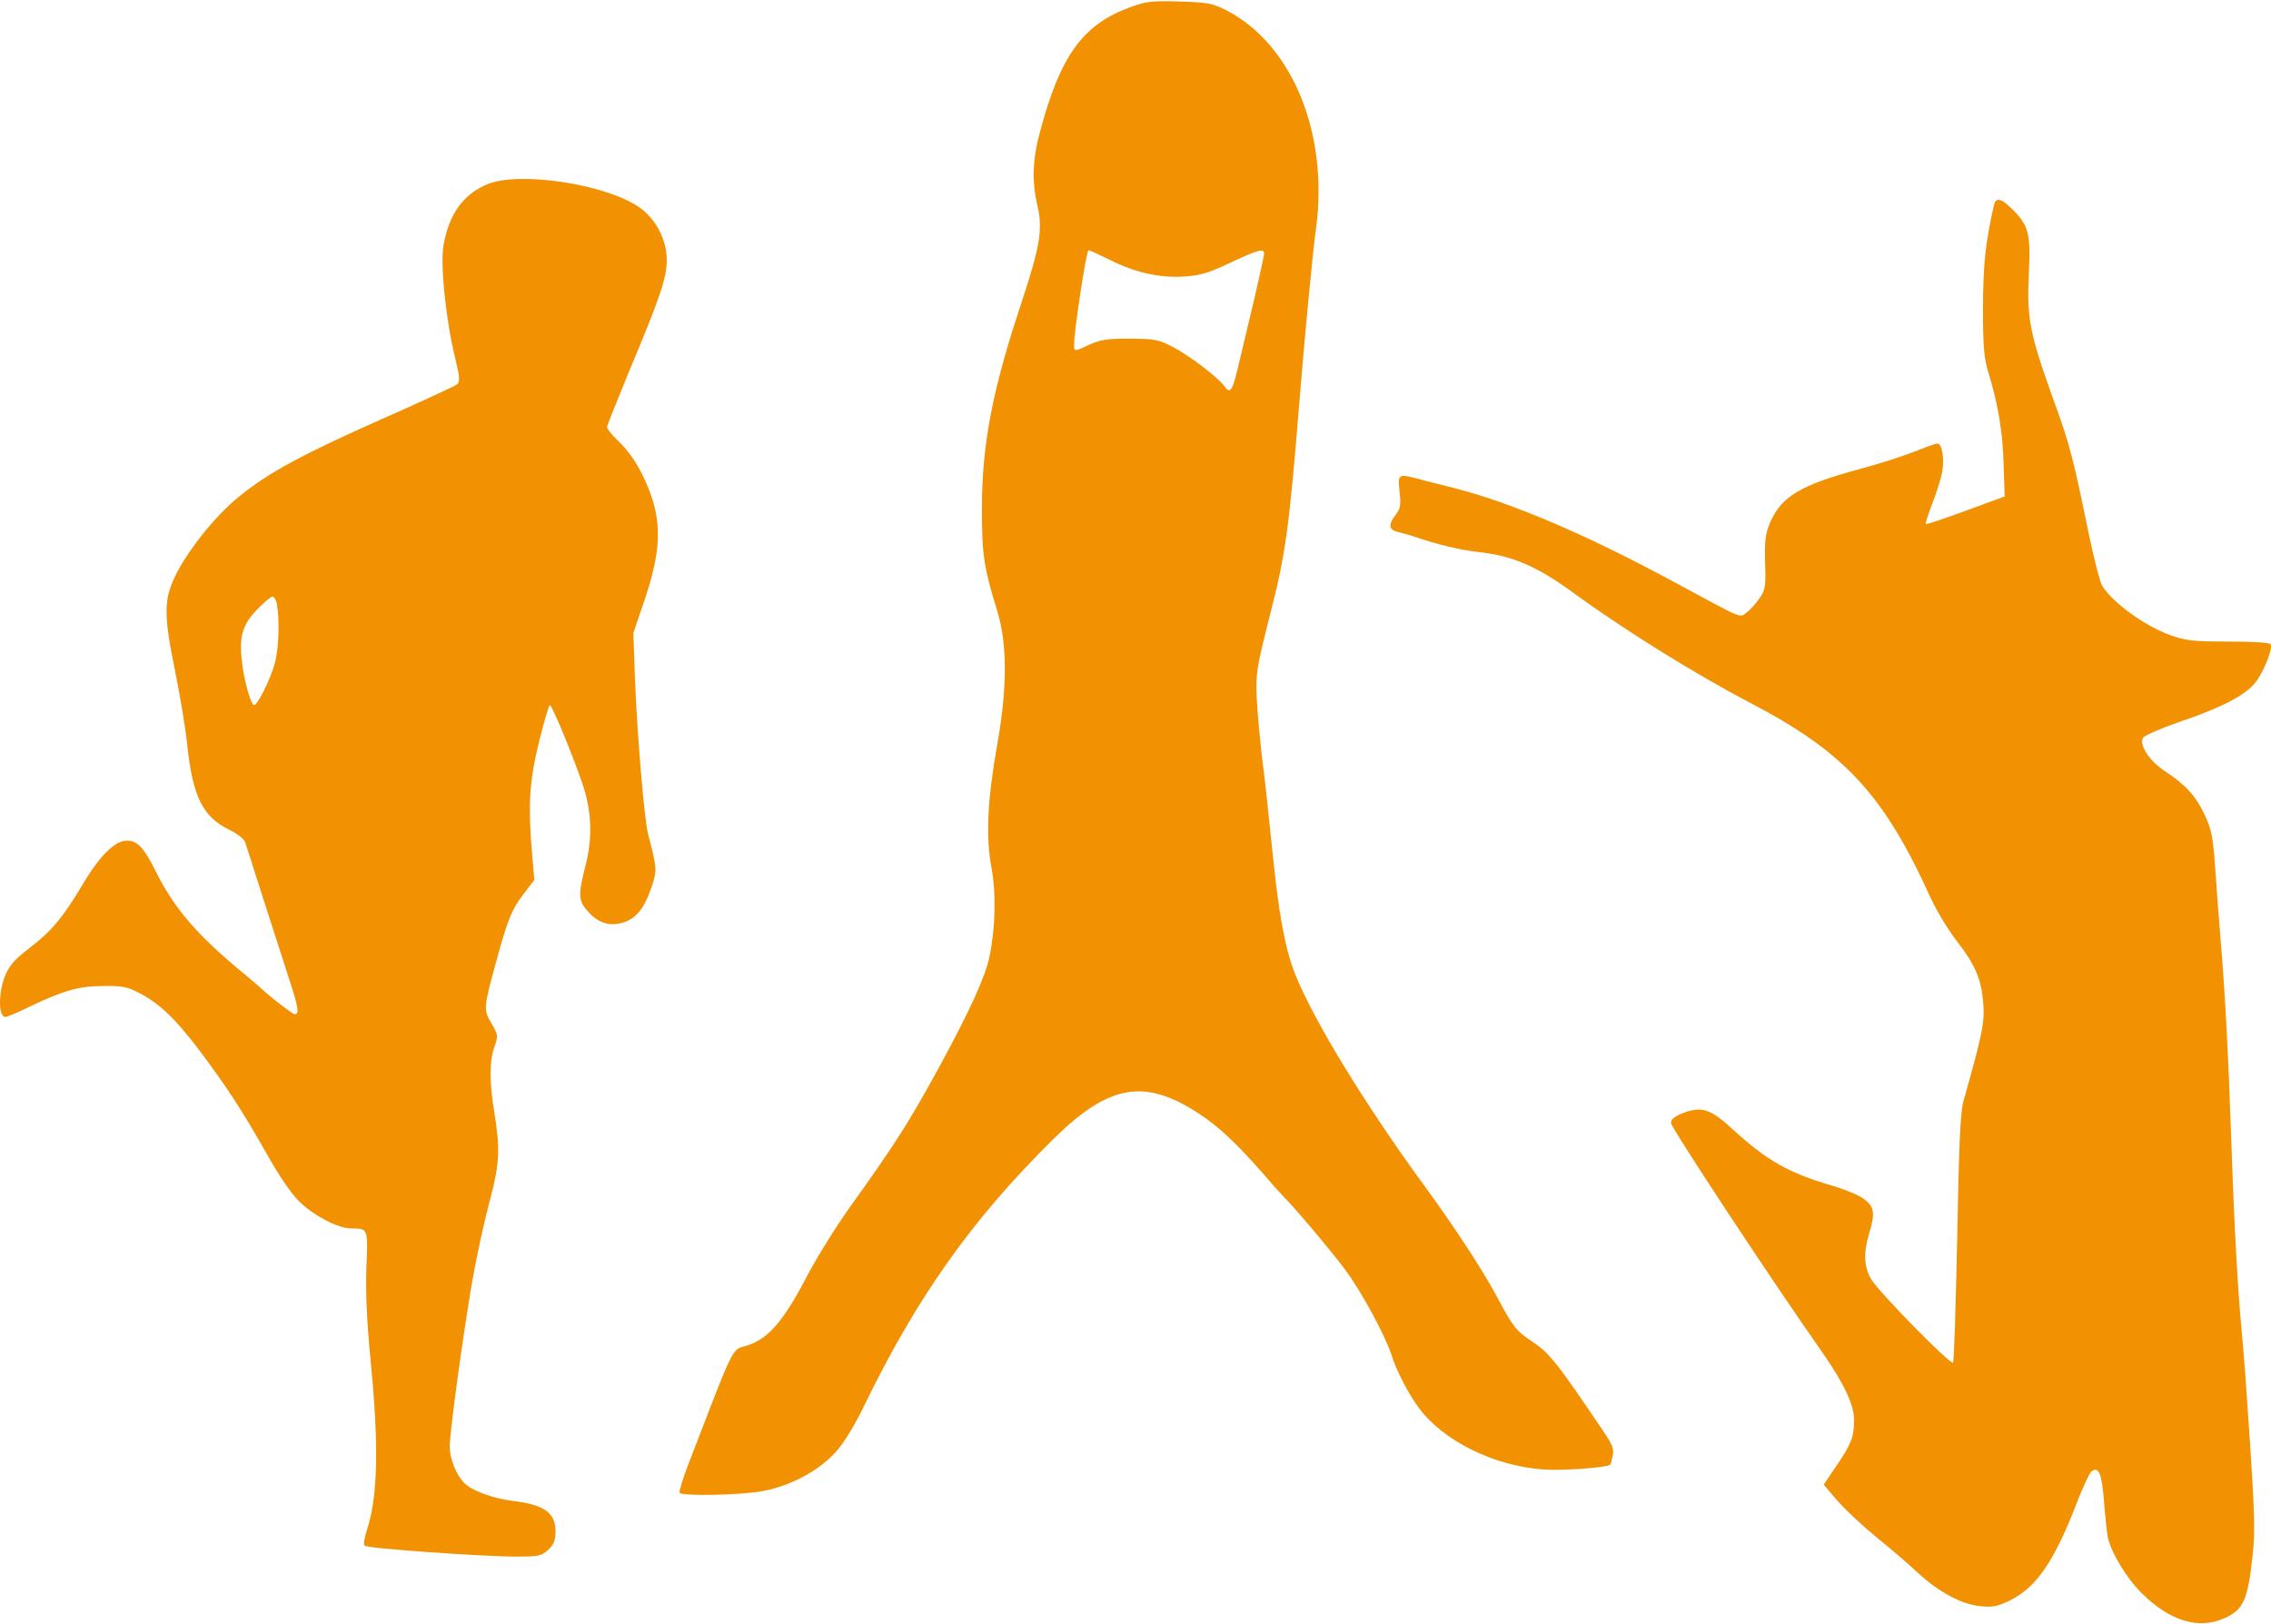
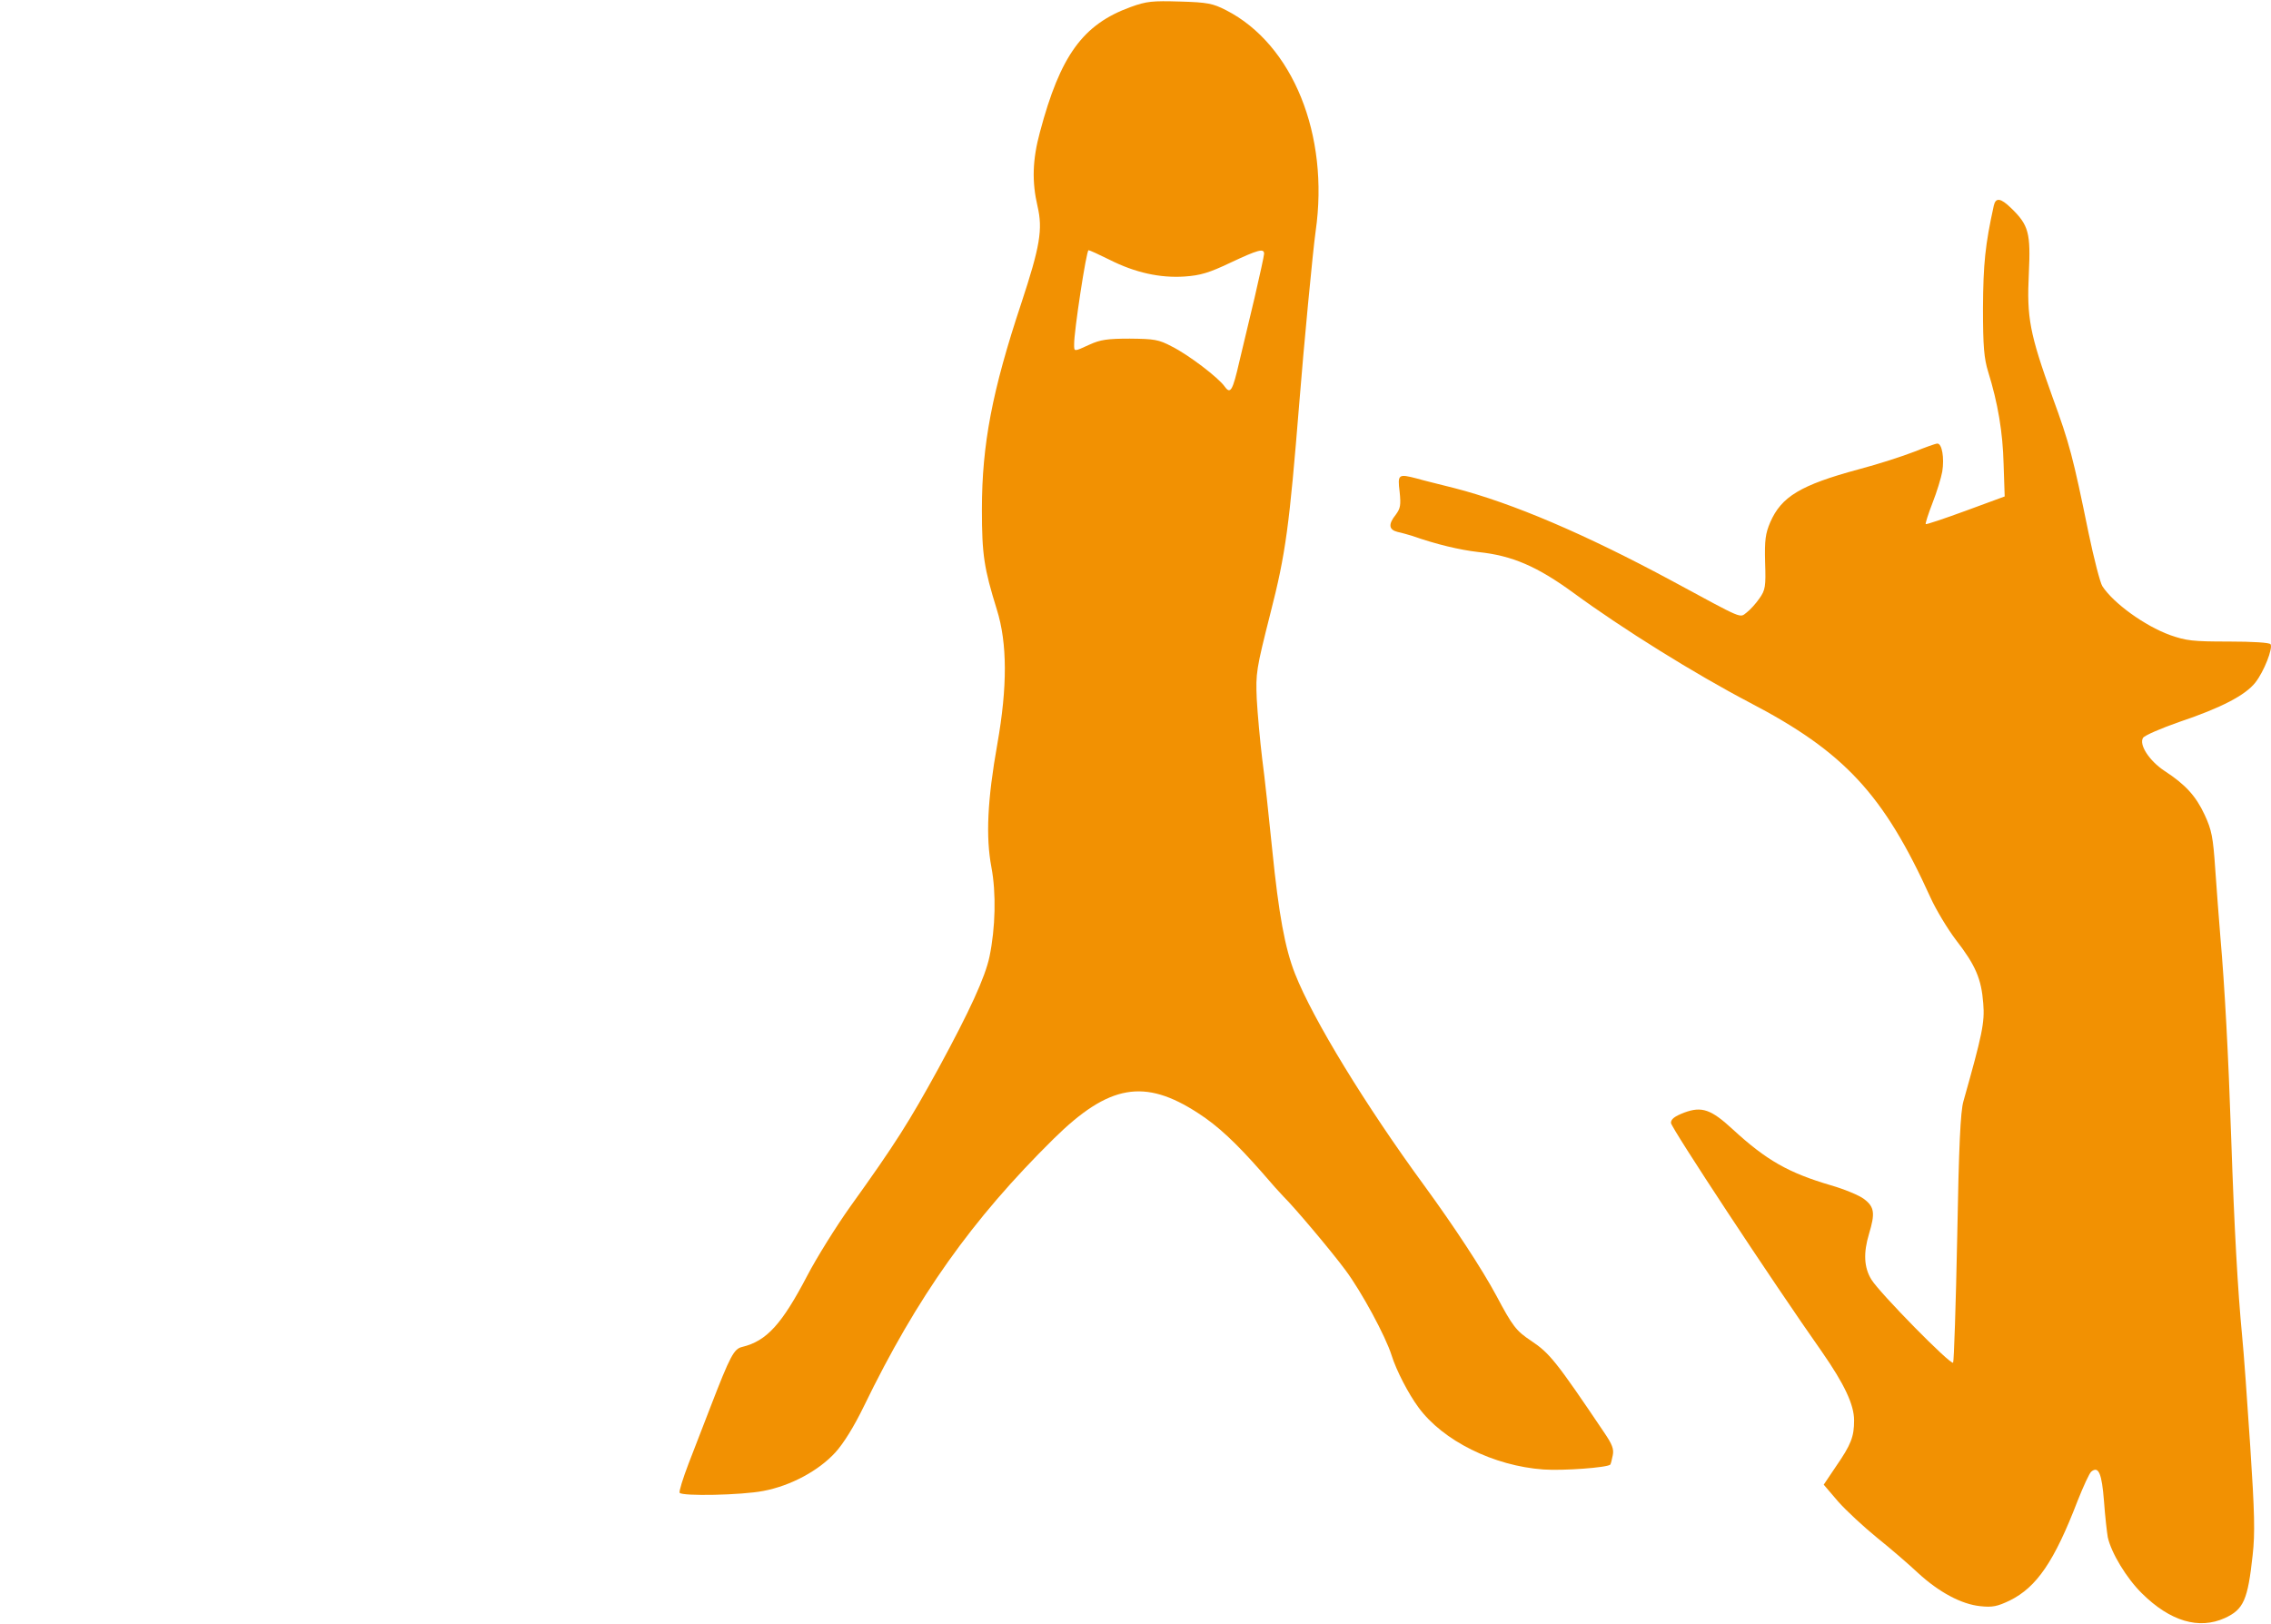
<svg xmlns="http://www.w3.org/2000/svg" width="130" height="93" viewBox="0 0 130 93" fill="none">
-   <path d="M27.916 10.54C26.518 11.114 25.695 12.263 25.384 14.064C25.198 15.182 25.524 18.365 26.068 20.554C26.316 21.563 26.332 21.827 26.176 21.998C26.068 22.091 24.126 22.992 21.874 23.985C17.323 26.004 15.335 27.075 13.673 28.441C12.307 29.544 10.707 31.562 10.008 33.022C9.371 34.372 9.371 35.242 10.039 38.502C10.303 39.822 10.614 41.639 10.707 42.539C11.017 45.582 11.592 46.762 13.13 47.507C13.58 47.725 13.969 48.035 14.031 48.206C14.139 48.563 16.096 54.649 16.655 56.373C17.075 57.677 17.137 58.065 16.873 58.065C16.749 58.065 15.32 56.963 14.869 56.512C14.823 56.466 14.372 56.093 13.86 55.658C11.266 53.516 9.961 51.994 8.905 49.867C8.222 48.501 7.865 48.128 7.259 48.128C6.575 48.128 5.69 48.998 4.681 50.721C3.609 52.507 2.972 53.267 1.9 54.106C0.844 54.929 0.673 55.115 0.378 55.674C-0.088 56.59 -0.134 58.22 0.301 58.22C0.409 58.22 1.046 57.956 1.73 57.615C3.655 56.699 4.541 56.45 5.939 56.45C7.01 56.435 7.305 56.497 8.004 56.87C9.138 57.459 10.039 58.329 11.375 60.083C12.943 62.164 13.86 63.577 15.226 65.983C15.972 67.319 16.671 68.343 17.152 68.809C17.991 69.616 19.358 70.331 20.104 70.331C21.066 70.331 21.066 70.3 20.973 72.551C20.927 73.995 20.989 75.594 21.222 77.969C21.703 82.891 21.626 85.795 20.973 87.689C20.849 88.077 20.802 88.434 20.88 88.496C21.035 88.651 27.667 89.117 29.547 89.117C30.836 89.117 30.991 89.086 31.38 88.729C31.706 88.418 31.799 88.186 31.799 87.658C31.799 86.618 31.162 86.152 29.391 85.934C28.211 85.795 26.968 85.329 26.549 84.879C26.099 84.397 25.741 83.497 25.741 82.798C25.741 82.224 26.254 78.233 26.767 74.989C27.093 72.815 27.543 70.626 28.087 68.545C28.599 66.62 28.63 65.735 28.304 63.732C28.009 61.947 28.009 60.767 28.304 59.928C28.522 59.307 28.522 59.245 28.133 58.593C27.667 57.786 27.667 57.755 28.428 54.96C29.081 52.584 29.298 52.056 30.013 51.125L30.587 50.38L30.479 49.138C30.215 46.126 30.292 44.759 30.851 42.492C31.131 41.328 31.426 40.365 31.473 40.365C31.597 40.365 32.684 42.989 33.305 44.759C33.864 46.374 33.942 47.895 33.523 49.526C33.072 51.296 33.103 51.591 33.709 52.243C34.315 52.91 35.06 53.081 35.884 52.74C36.52 52.46 36.971 51.839 37.344 50.644C37.608 49.805 37.608 49.697 37.095 47.74C36.878 46.886 36.474 42.073 36.35 38.89L36.256 36.235L36.816 34.59C37.841 31.624 37.918 29.963 37.126 27.976C36.645 26.78 36.101 25.911 35.309 25.165C34.998 24.87 34.75 24.544 34.75 24.451C34.75 24.358 35.325 22.93 36.008 21.268C37.81 16.968 38.167 15.912 38.167 14.887C38.167 13.723 37.546 12.527 36.583 11.86C34.657 10.54 29.764 9.794 27.916 10.54ZM15.848 34.574C16.019 35.552 15.957 37.167 15.723 38.005C15.444 38.968 14.745 40.365 14.543 40.365C14.372 40.365 13.984 39.03 13.86 37.974C13.673 36.484 13.86 35.785 14.698 34.916C15.102 34.496 15.506 34.155 15.599 34.155C15.693 34.155 15.801 34.341 15.848 34.574Z" fill="#F29102" />
  <path d="M64.734 0.398C61.985 1.392 60.696 3.177 59.531 7.556C59.096 9.155 59.066 10.412 59.392 11.81C59.702 13.13 59.531 14.123 58.46 17.368C56.798 22.367 56.208 25.442 56.208 29.168C56.208 31.776 56.332 32.537 57.062 34.897C57.668 36.822 57.668 39.337 57.093 42.582C56.518 45.812 56.425 47.908 56.751 49.647C57.031 51.122 56.984 53.125 56.642 54.77C56.394 55.95 55.509 57.876 53.738 61.136C52.045 64.226 51.253 65.483 48.69 69.054C47.836 70.25 46.733 72.035 46.221 73.013C44.761 75.808 43.891 76.771 42.493 77.112C42.012 77.221 41.81 77.594 40.66 80.575C40.303 81.506 39.744 82.95 39.418 83.789C39.092 84.642 38.859 85.388 38.905 85.465C39.045 85.667 42.431 85.605 43.705 85.357C45.258 85.062 46.858 84.208 47.821 83.152C48.286 82.64 48.877 81.693 49.451 80.513C52.496 74.24 55.648 69.8 60.324 65.188C63.477 62.083 65.511 61.726 68.586 63.729C69.72 64.459 70.745 65.421 72.221 67.098C72.764 67.735 73.324 68.356 73.463 68.495C74.085 69.101 76.228 71.647 77.02 72.719C77.936 73.945 79.319 76.507 79.66 77.594C79.924 78.448 80.623 79.798 81.198 80.575C82.596 82.484 85.5 83.928 88.358 84.13C89.508 84.208 91.993 84.022 92.179 83.851C92.21 83.804 92.272 83.571 92.319 83.323C92.397 82.966 92.288 82.686 91.822 82.003C89.073 77.92 88.7 77.469 87.659 76.771C86.79 76.196 86.588 75.932 85.656 74.178C84.832 72.641 83.217 70.188 81.54 67.89C78.185 63.31 75.156 58.357 74.131 55.748C73.556 54.289 73.199 52.348 72.826 48.638C72.64 46.806 72.392 44.461 72.252 43.436C72.128 42.412 71.988 40.875 71.941 40.021C71.879 38.53 71.91 38.328 72.718 35.13C73.603 31.683 73.805 30.131 74.38 23.02C74.628 19.883 75.156 14.325 75.312 13.238C76.104 7.726 74.007 2.541 70.186 0.584C69.425 0.196 69.13 0.134 67.546 0.088C65.962 0.041 65.635 0.072 64.734 0.398ZM63.508 14.868C64.983 15.614 66.412 15.924 67.81 15.831C68.726 15.769 69.223 15.614 70.435 15.039C72.019 14.294 72.361 14.201 72.361 14.527C72.361 14.636 72.112 15.769 71.817 17.042C71.506 18.331 71.118 19.961 70.947 20.691C70.559 22.383 70.435 22.585 70.109 22.135C69.751 21.622 68.043 20.318 67.08 19.837C66.319 19.433 66.07 19.402 64.672 19.387C63.399 19.387 62.98 19.449 62.374 19.728C61.457 20.147 61.488 20.147 61.488 19.712C61.473 19.014 62.187 14.325 62.312 14.325C62.374 14.325 62.917 14.573 63.508 14.868Z" fill="#F29102" />
  <path d="M114.134 11.763C113.637 14.014 113.528 15.116 113.513 17.631C113.513 19.852 113.575 20.519 113.808 21.28C114.367 23.081 114.647 24.742 114.693 26.559L114.755 28.422L112.519 29.245C111.292 29.695 110.267 30.037 110.236 30.006C110.205 29.975 110.376 29.431 110.624 28.795C110.873 28.158 111.121 27.351 111.183 26.994C111.307 26.217 111.168 25.395 110.904 25.395C110.795 25.395 110.205 25.612 109.583 25.86C108.947 26.109 107.518 26.575 106.399 26.869C103.06 27.77 101.973 28.438 101.336 29.897C101.057 30.549 101.01 30.922 101.041 32.195C101.088 33.577 101.057 33.779 100.715 34.26C100.513 34.555 100.187 34.912 99.985 35.067C99.566 35.378 99.892 35.518 95.729 33.266C90.743 30.58 86.565 28.795 83.242 27.941C82.387 27.724 81.424 27.491 81.114 27.397C80.042 27.118 79.996 27.149 80.12 28.158C80.198 28.919 80.166 29.105 79.902 29.462C79.452 30.021 79.499 30.332 80.011 30.456C80.244 30.503 80.601 30.611 80.819 30.673C82.232 31.17 83.552 31.481 84.624 31.605C86.565 31.807 87.994 32.428 90.06 33.934C92.918 36.03 97.018 38.576 100.156 40.222C105.576 43.048 107.828 45.47 110.515 51.401C110.826 52.084 111.478 53.171 111.96 53.807C113.094 55.267 113.42 56.043 113.528 57.44C113.622 58.543 113.466 59.241 112.395 63.045C112.224 63.62 112.131 65.592 112.037 70.855C111.96 74.721 111.851 77.95 111.804 78.012C111.696 78.199 107.595 74.022 107.129 73.261C106.695 72.563 106.663 71.724 106.99 70.638C107.347 69.457 107.3 69.1 106.71 68.65C106.43 68.433 105.561 68.076 104.8 67.858C102.377 67.144 101.119 66.43 99.193 64.66C97.95 63.511 97.422 63.325 96.412 63.697C95.853 63.915 95.651 64.07 95.651 64.287C95.651 64.551 101.429 73.323 104.303 77.407C105.576 79.239 106.135 80.419 106.135 81.32C106.135 82.251 105.965 82.701 105.095 83.959L104.396 84.999L105.219 85.962C105.685 86.49 106.695 87.421 107.456 88.042C108.232 88.663 109.273 89.564 109.785 90.045C110.997 91.163 112.286 91.846 113.358 91.955C114.057 92.032 114.336 91.97 115.051 91.629C116.588 90.868 117.598 89.393 118.933 85.915C119.26 85.092 119.601 84.347 119.71 84.254C120.129 83.912 120.316 84.347 120.44 85.946C120.502 86.816 120.611 87.747 120.657 88.011C120.859 88.912 121.729 90.356 122.614 91.225C124.23 92.824 125.876 93.306 127.352 92.638C128.439 92.141 128.672 91.598 128.951 89.02C129.091 87.794 129.06 86.567 128.812 82.81C128.641 80.217 128.439 77.376 128.346 76.475C128.097 73.898 127.895 70.249 127.724 65.219C127.554 60.235 127.352 56.524 127.103 53.652C127.025 52.674 126.886 50.919 126.808 49.755C126.684 47.923 126.606 47.519 126.202 46.65C125.705 45.578 125.1 44.911 123.904 44.135C123.034 43.56 122.428 42.629 122.677 42.24C122.77 42.101 123.702 41.697 124.773 41.324C127.165 40.517 128.532 39.803 129.107 39.073C129.604 38.437 130.116 37.117 129.976 36.884C129.914 36.791 128.982 36.729 127.569 36.729C125.503 36.729 125.146 36.682 124.214 36.356C122.77 35.828 120.984 34.539 120.347 33.561C120.223 33.375 119.865 31.993 119.555 30.503C118.669 26.171 118.468 25.395 117.489 22.724C116.184 19.091 116.014 18.191 116.138 15.66C116.246 13.346 116.138 12.896 115.128 11.918C114.522 11.328 114.243 11.297 114.134 11.763Z" fill="#F29102" />
</svg>